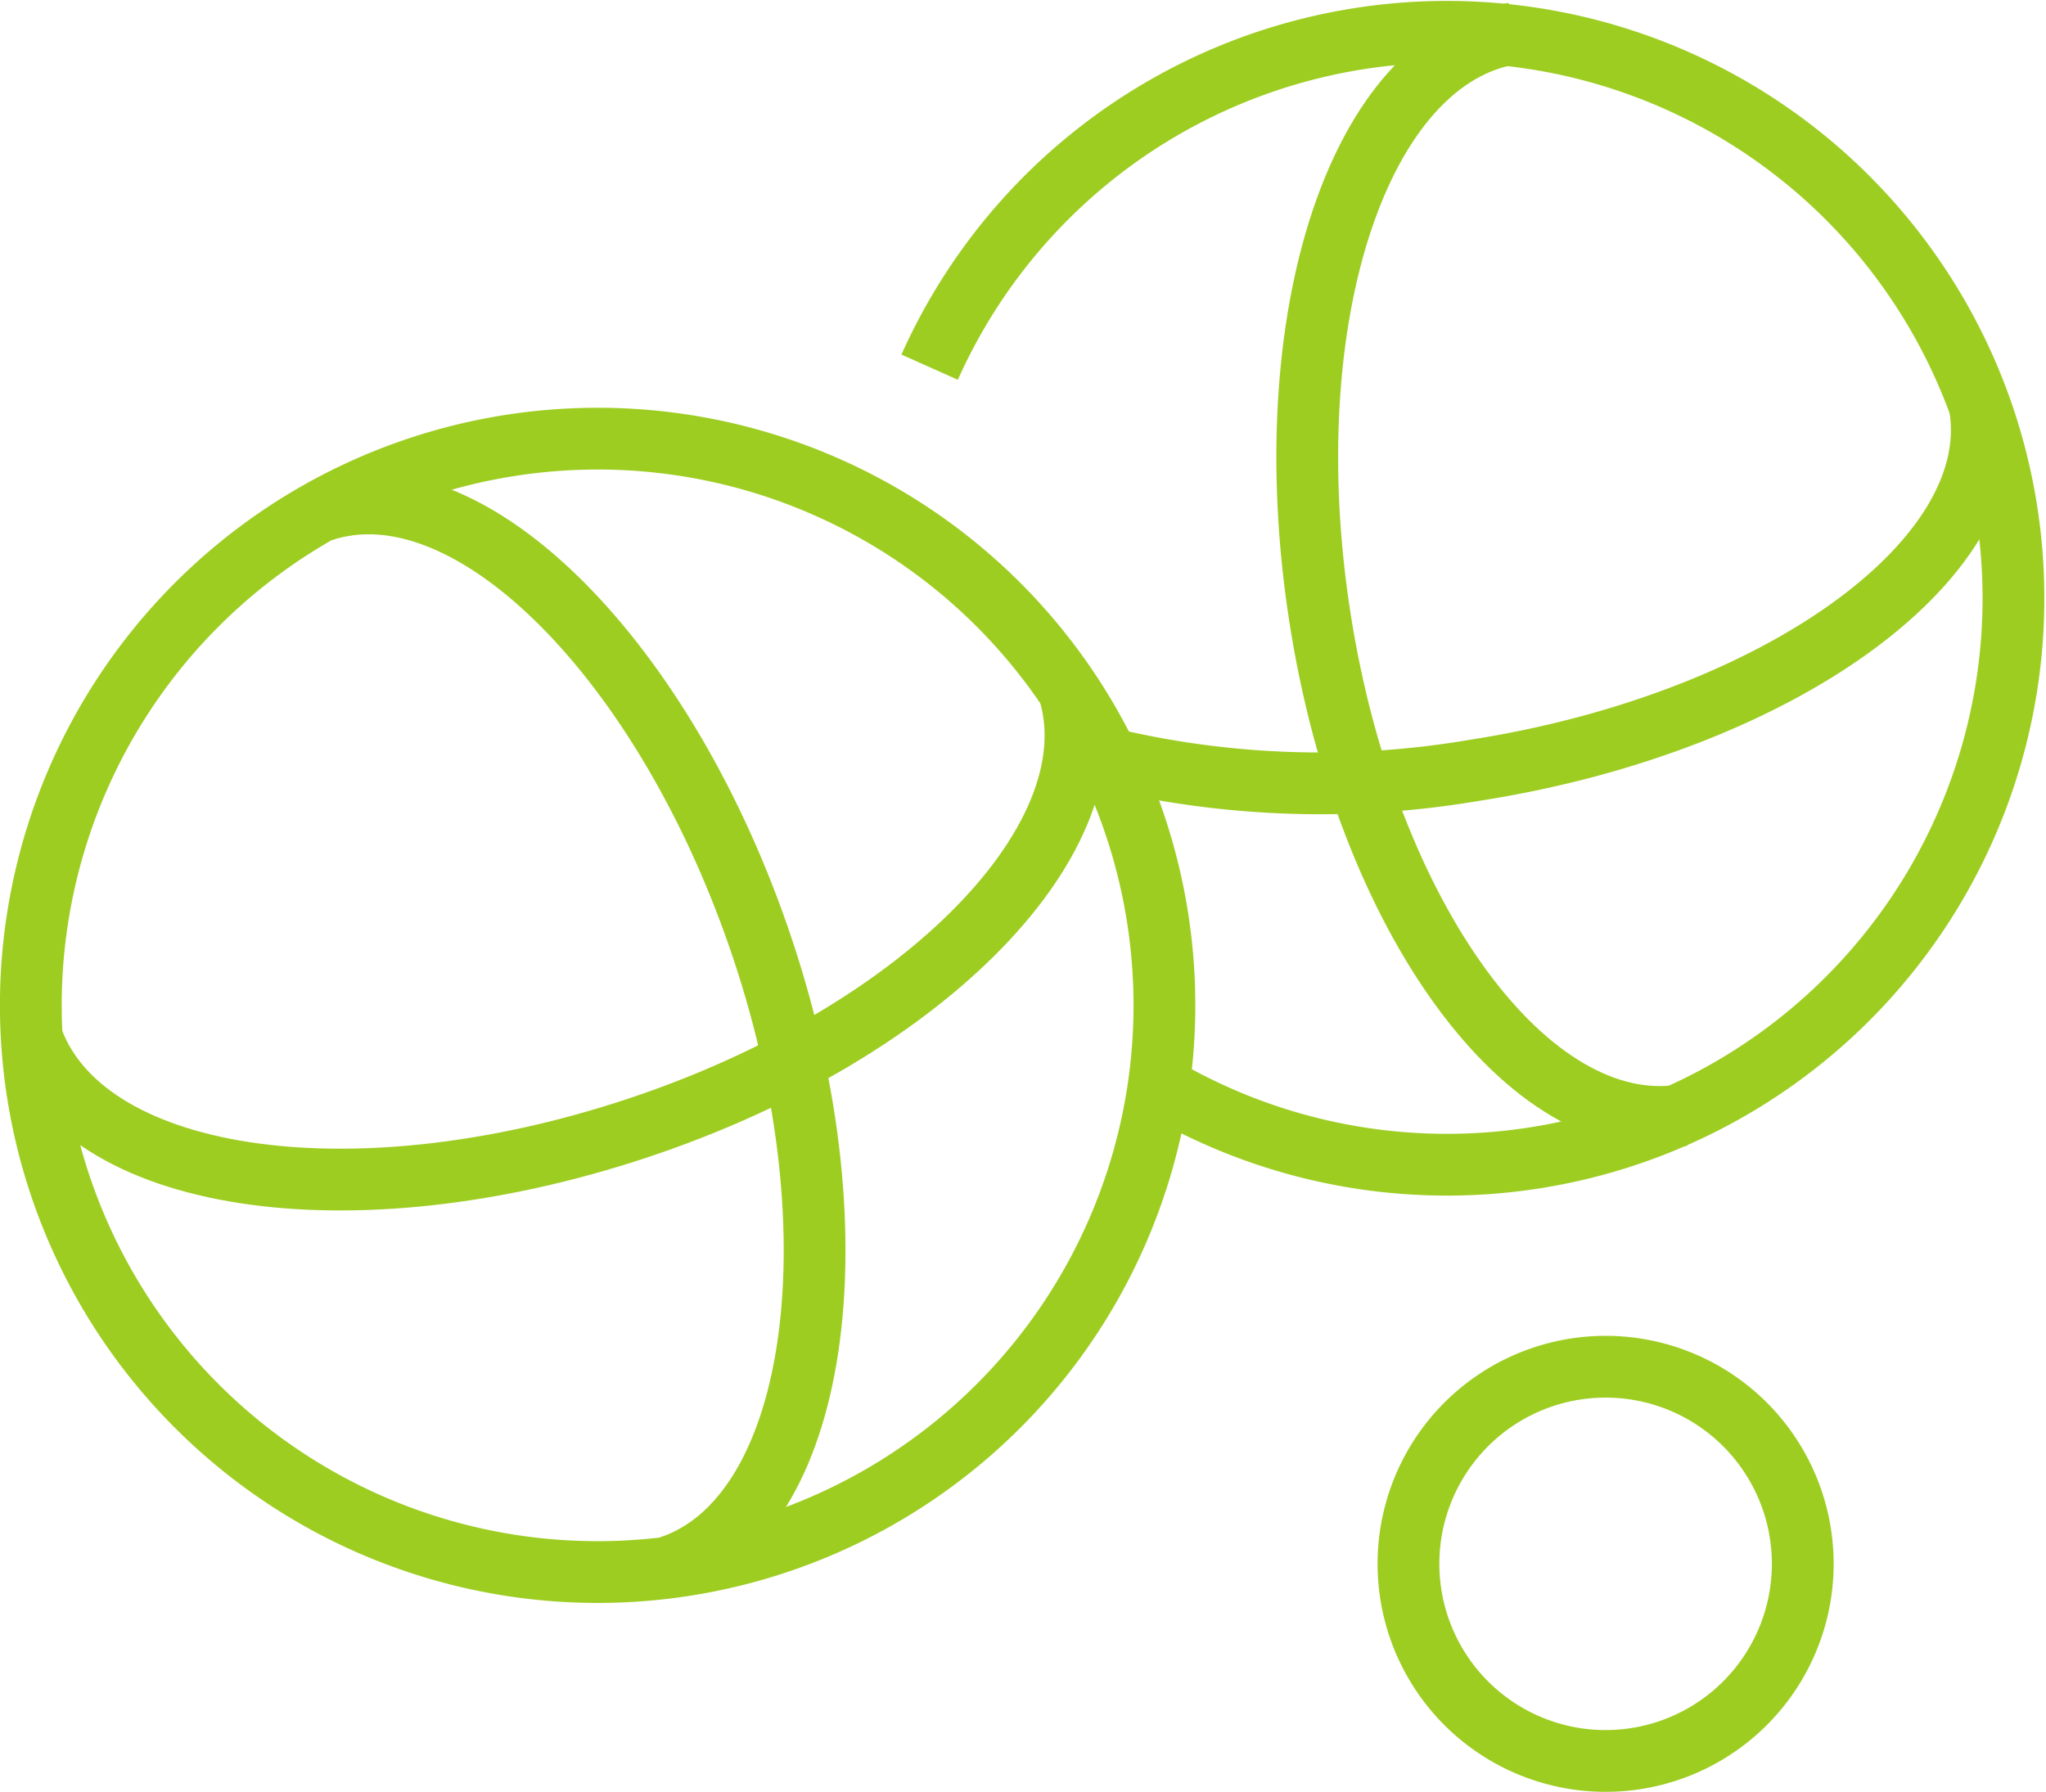
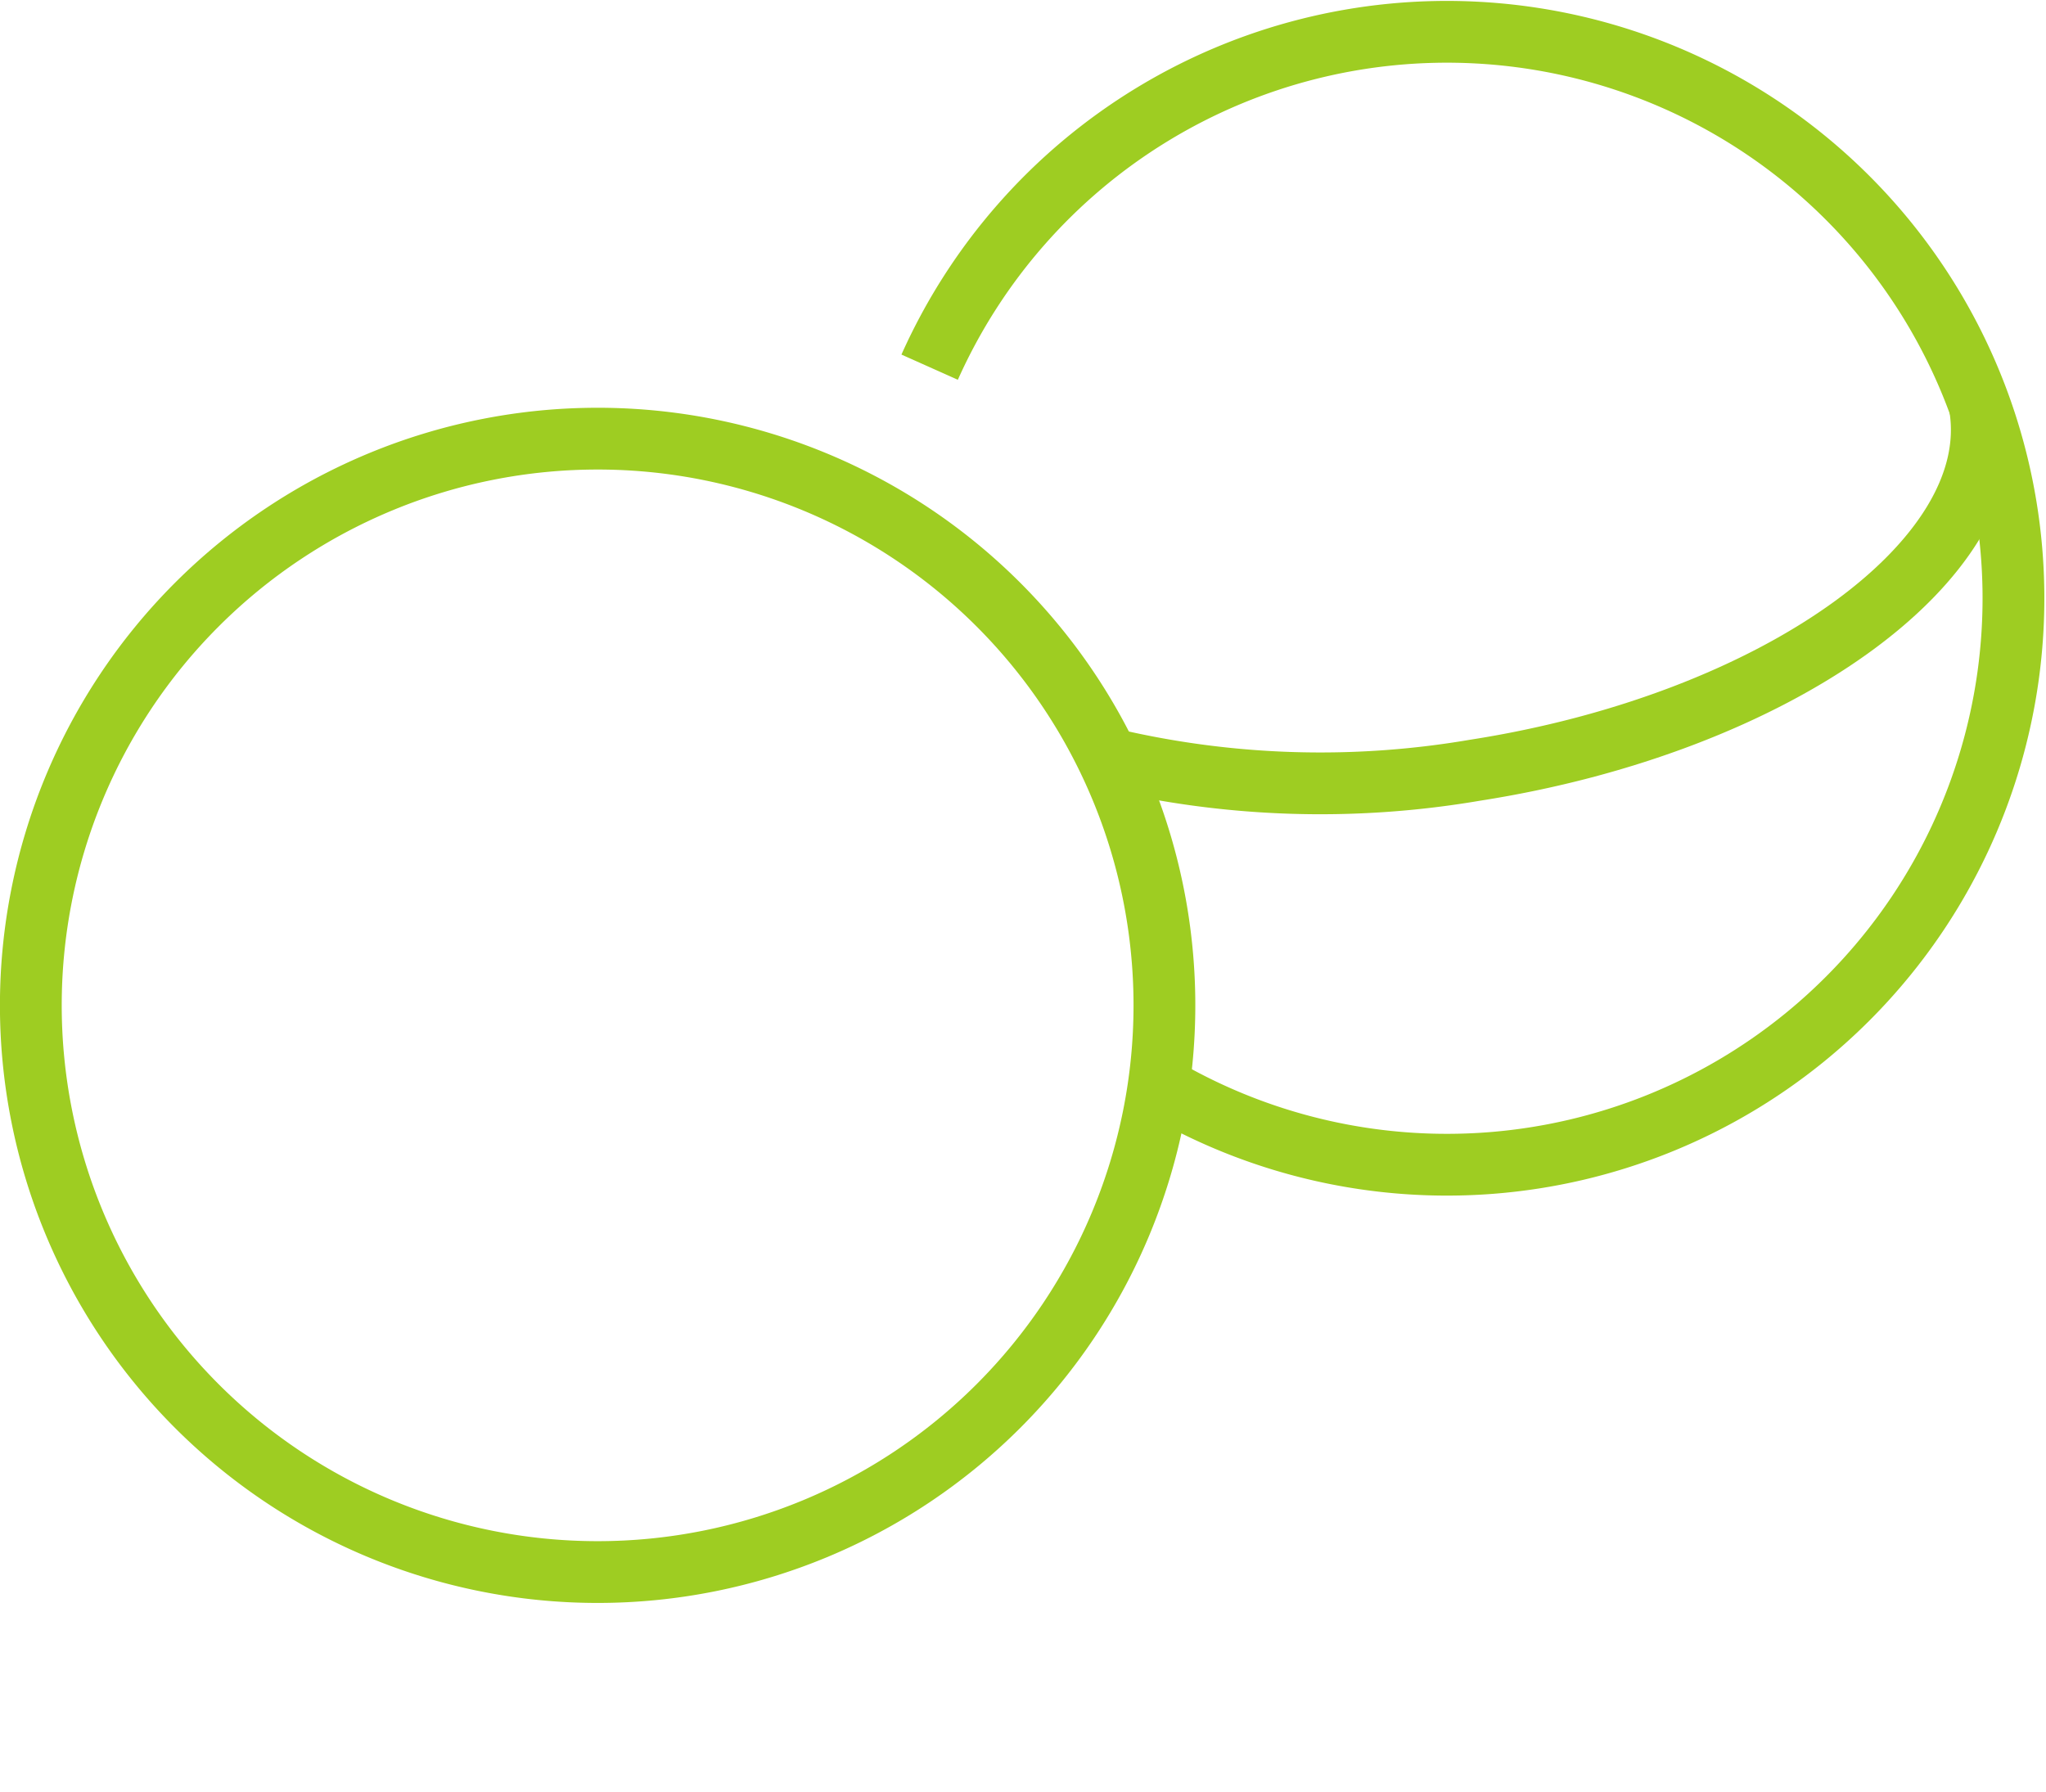
<svg xmlns="http://www.w3.org/2000/svg" width="33.116" height="29.008" viewBox="0 0 33.116 29.008">
  <g id="Groupe_592" data-name="Groupe 592" transform="translate(-174.501 -150.127)">
    <path id="Tracé_517" data-name="Tracé 517" d="M204.524,156.071a9.17,9.17,0,1,1,3.79,11.684" transform="translate(-14.976 0)" fill="none" stroke="#9ecd22" stroke-miterlimit="10" stroke-width="1" />
    <path id="Tracé_518" data-name="Tracé 518" d="M224.463,162.995c.387,2.484-3.315,5.114-8.182,5.871a14.843,14.843,0,0,1-5.965-.2" transform="translate(-17.913 -6.269)" fill="none" stroke="#9ecd22" stroke-miterlimit="10" stroke-width="1" />
-     <path id="Tracé_519" data-name="Tracé 519" d="M223,168.215c-2.484.387-5.114-3.189-5.871-8.057s.644-9.068,3.13-9.455" transform="translate(-21.264 -0.035)" fill="none" stroke="#9ecd22" stroke-miterlimit="10" stroke-width="1" />
    <path id="Tracé_520" data-name="Tracé 520" d="M193.35,173.188a9.174,9.174,0,1,1-9.174-9.174A9.173,9.173,0,0,1,193.35,173.188Z" transform="translate(-0.002 -6.786)" fill="none" stroke="#9ecd22" stroke-miterlimit="10" stroke-width="1" />
-     <path id="Tracé_521" data-name="Tracé 521" d="M184.572,166.262c2.386-.792,5.581,2.437,7.135,7.111s.876,9.189-1.51,9.982" transform="translate(-4.856 -7.866)" fill="none" stroke="#9ecd22" stroke-miterlimit="10" stroke-width="1" />
-     <path id="Tracé_522" data-name="Tracé 522" d="M191.784,172.18c.793,2.386-2.283,5.58-6.957,7.135s-9.036.876-9.828-1.511" transform="translate(0 -10.928)" fill="none" stroke="#9ecd22" stroke-miterlimit="10" stroke-width="1" />
-     <path id="Tracé_523" data-name="Tracé 523" d="M226.632,197.693a3.191,3.191,0,1,1-3.19-3.191A3.191,3.191,0,0,1,226.632,197.693Z" transform="translate(-22.952 -22.25)" fill="none" stroke="#9ecd22" stroke-miterlimit="10" stroke-width="1" />
  </g>
</svg>